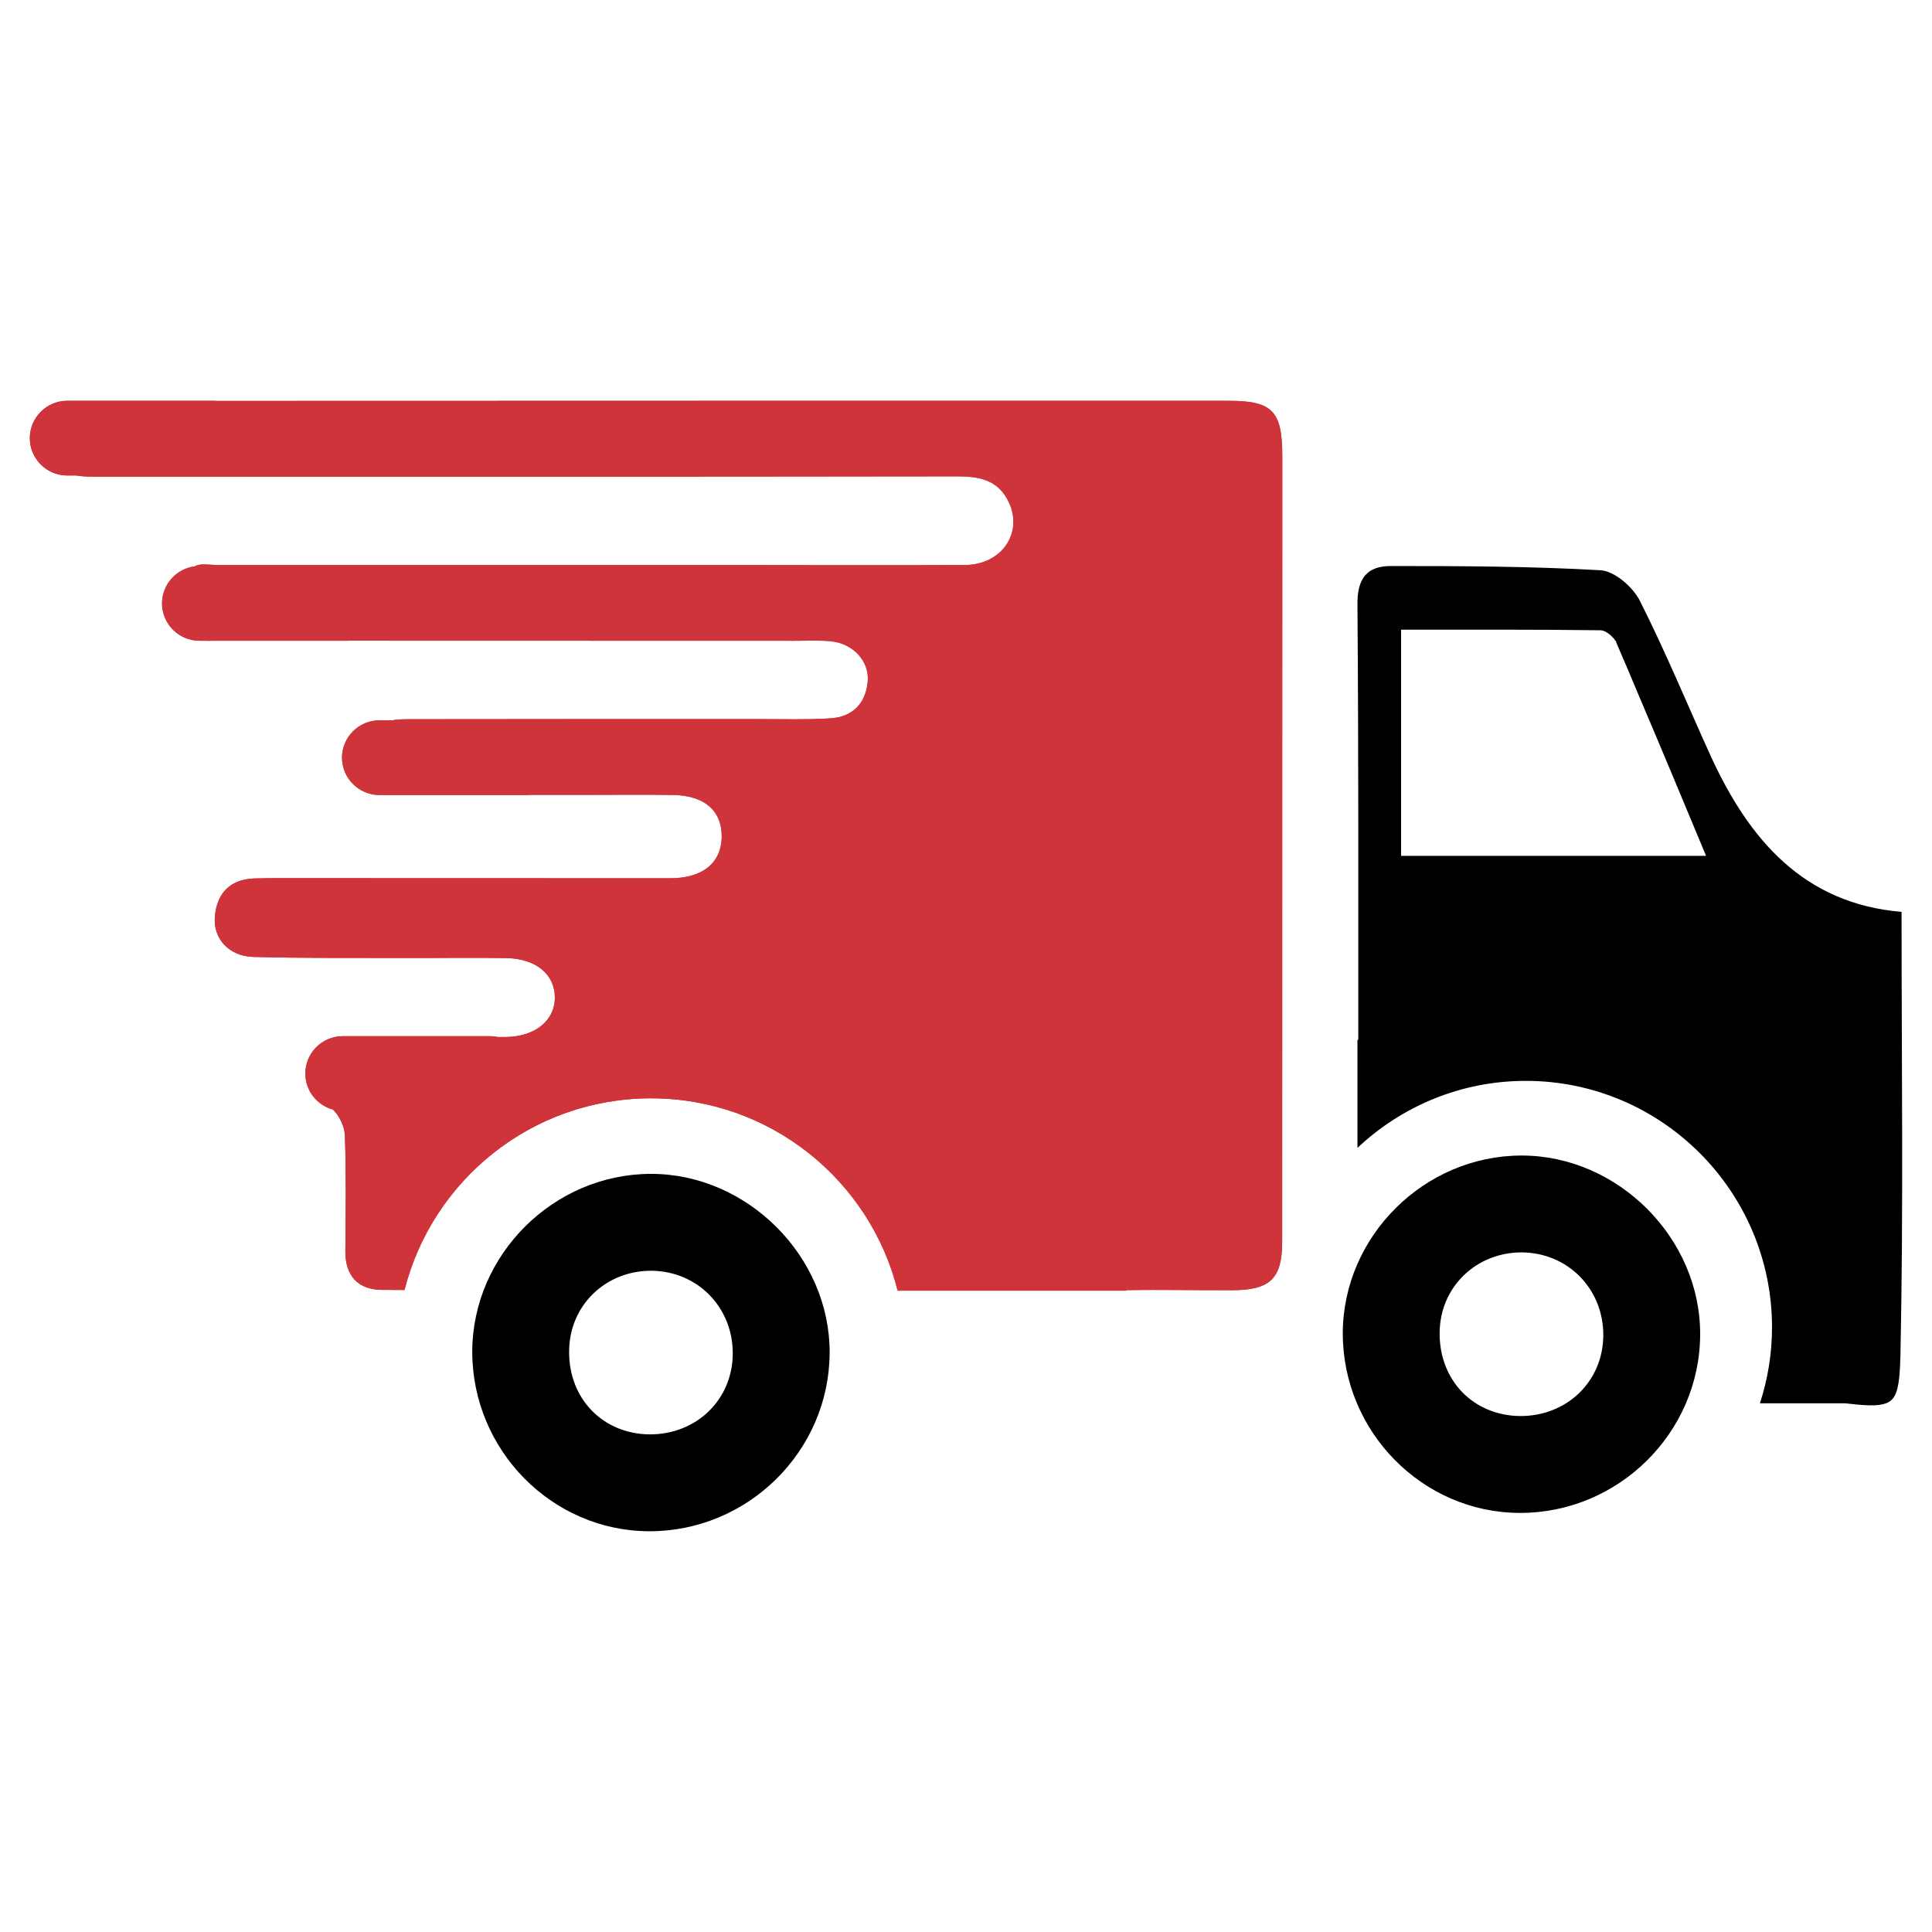
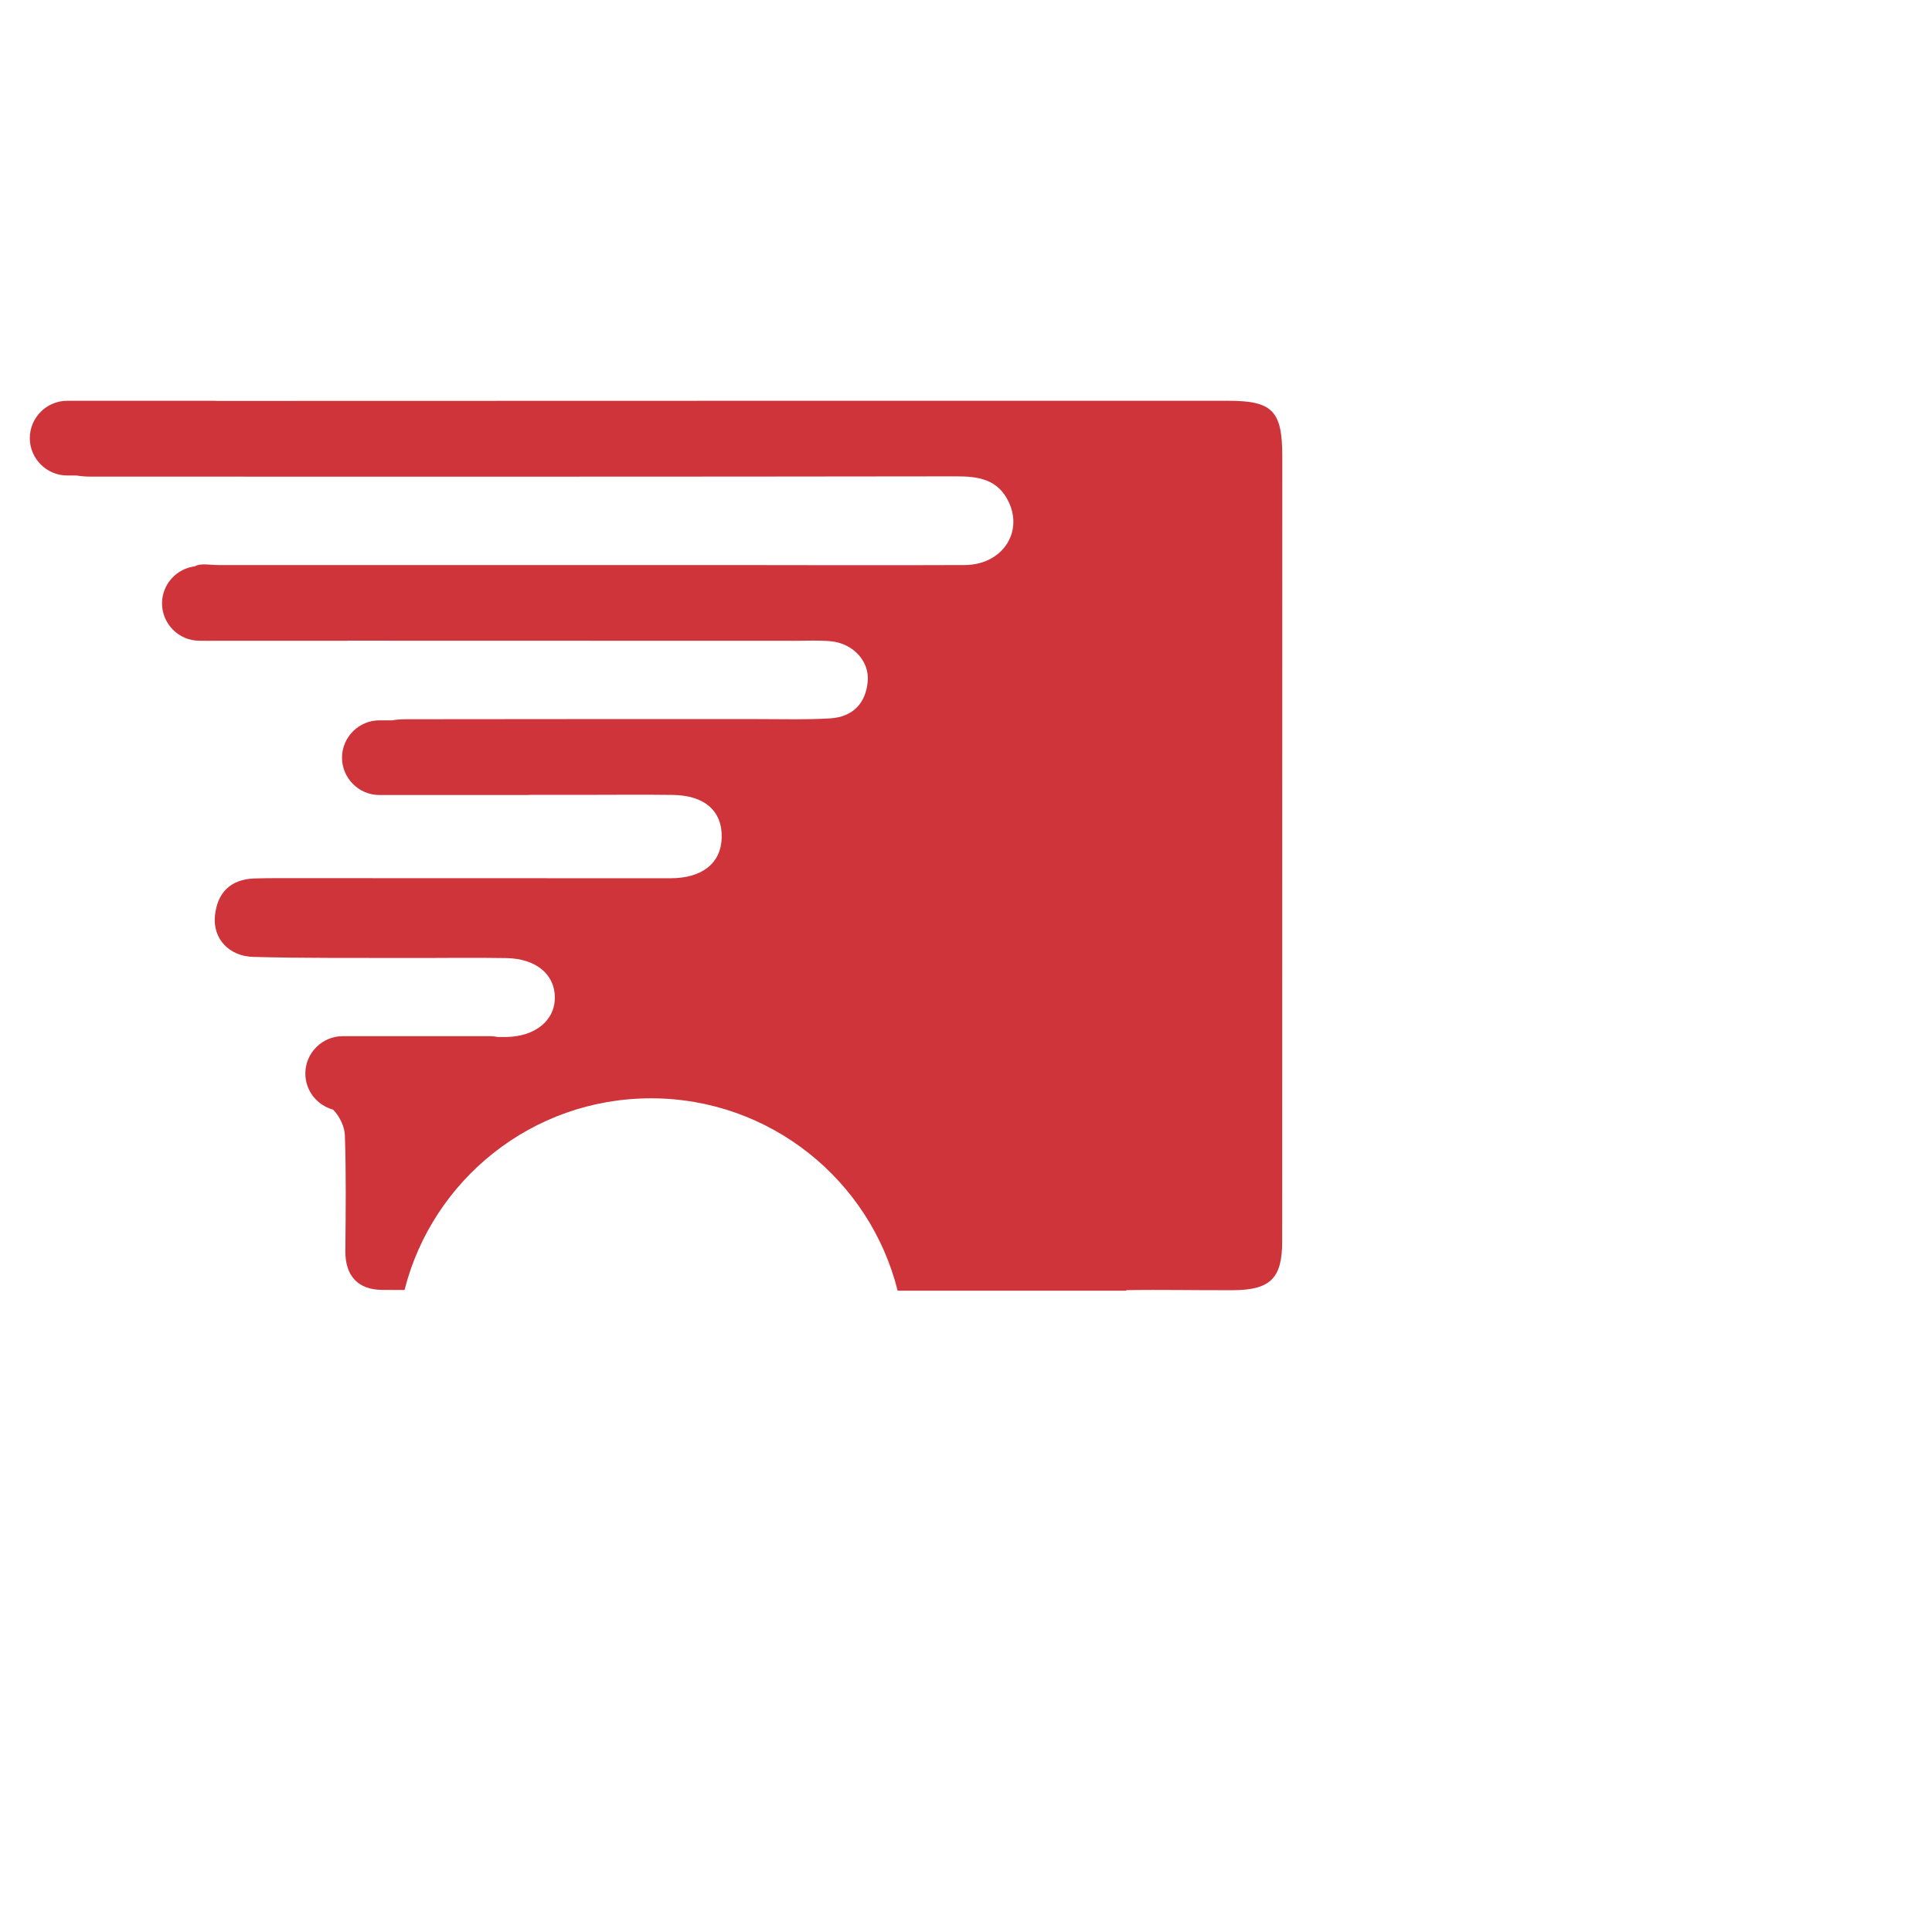
<svg xmlns="http://www.w3.org/2000/svg" width="120" height="120" viewBox="0 0 120 120" fill="none">
-   <path d="M118.109 56.638C112.04 56.13 108.646 52.161 106.266 46.982C104.796 43.746 103.45 40.474 101.841 37.29C101.405 36.45 100.285 35.471 99.409 35.419C95.09 35.173 90.784 35.157 86.448 35.157C84.925 35.14 84.278 35.892 84.314 37.622C84.383 46.613 84.366 55.588 84.366 64.579H84.314V71.297C87.042 68.727 90.717 67.135 94.775 67.135C103.206 67.135 110.063 74.01 110.063 82.44C110.063 84.085 109.801 85.66 109.311 87.163H114.612C115.836 87.304 116.641 87.356 117.13 87.163H117.147C117.515 87.023 117.725 86.743 117.846 86.254C117.968 85.781 118.021 85.082 118.04 84.154C118.231 75.06 118.109 65.998 118.109 56.638ZM87.023 53.158V39.111C91.169 39.111 95.298 39.094 99.408 39.147C99.653 39.147 99.985 39.373 100.212 39.636C100.265 39.672 100.281 39.705 100.317 39.776C100.353 39.793 100.386 39.846 100.386 39.898C100.859 40.982 101.313 42.068 101.768 43.151C103.167 46.44 104.549 49.746 105.966 53.158H87.023Z" fill="black" />
-   <path d="M94.51 71.772C88.457 71.772 83.419 76.793 83.402 82.81C83.402 88.931 88.352 93.953 94.388 93.97C100.529 93.987 105.584 88.984 105.6 82.879C105.617 76.896 100.493 71.772 94.51 71.772ZM94.405 87.953C91.519 87.917 89.402 85.748 89.419 82.81C89.419 79.958 91.677 77.772 94.546 77.788C97.414 77.824 99.6 80.08 99.584 82.948C99.565 85.8 97.326 87.97 94.405 87.953Z" fill="black" />
-   <path d="M40.44 72.911C34.387 72.911 29.349 77.932 29.332 83.949C29.332 90.071 34.282 95.092 40.318 95.109C46.458 95.126 51.513 90.124 51.53 84.019C51.549 78.037 46.423 72.911 40.44 72.911ZM40.334 89.092C37.449 89.057 35.332 86.887 35.349 83.949C35.349 81.097 37.606 78.911 40.475 78.928C43.344 78.964 45.53 81.219 45.513 84.088C45.496 86.94 43.256 89.109 40.334 89.092Z" fill="black" />
-   <path d="M79.645 28.34C79.645 44.595 79.642 60.851 79.638 77.106C79.638 79.399 78.912 80.13 76.555 80.137C74.354 80.147 72.151 80.096 69.952 80.134V80.167H55.754C54.04 73.303 47.832 68.218 40.433 68.218C33.055 68.218 26.858 73.282 25.126 80.124C24.657 80.124 24.188 80.121 23.72 80.117C22.242 80.104 21.438 79.251 21.451 77.7C21.472 75.304 21.505 72.909 21.421 70.517C21.404 69.969 21.082 69.313 20.686 68.919C20.193 68.786 19.762 68.492 19.454 68.102C19.147 67.708 18.965 67.211 18.965 66.679C18.965 65.402 20.009 64.359 21.284 64.359H30.445C30.61 64.359 30.773 64.38 30.927 64.41H31.4C33.269 64.397 34.497 63.356 34.462 61.901C34.432 60.502 33.28 59.546 31.471 59.509C29.418 59.471 27.365 59.509 25.312 59.501C22.118 59.492 18.925 59.522 15.734 59.435C14.204 59.394 13.212 58.282 13.349 56.893C13.49 55.459 14.3 54.617 15.8 54.562C16.368 54.544 16.936 54.544 17.508 54.544C25.55 54.547 33.592 54.553 41.63 54.551C43.621 54.551 44.791 53.614 44.827 52.012C44.86 50.362 43.76 49.395 41.761 49.374C39.937 49.35 38.11 49.37 36.286 49.37H32.96C32.881 49.378 32.802 49.38 32.723 49.38H23.566C22.289 49.38 21.243 48.336 21.243 47.06C21.243 45.784 22.289 44.741 23.566 44.741H24.387C24.74 44.662 25.201 44.675 25.565 44.672C32.752 44.659 39.937 44.664 47.123 44.664C48.605 44.664 50.093 44.709 51.569 44.619C52.949 44.533 53.772 43.706 53.896 42.33C54.012 41.064 52.979 39.958 51.599 39.829C50.864 39.761 50.118 39.8 49.375 39.8C40.118 39.8 30.862 39.8 21.605 39.793C21.584 39.797 21.563 39.797 21.547 39.797H13.237C13.045 39.804 12.847 39.806 12.659 39.797H12.383C11.107 39.797 10.064 38.752 10.064 37.477C10.064 36.296 10.96 35.316 12.108 35.175C12.432 34.967 13.07 35.096 13.552 35.096C24.048 35.092 34.538 35.096 45.035 35.096C49.996 35.1 54.959 35.117 59.917 35.096C62.21 35.089 63.565 33.111 62.658 31.189C61.987 29.769 60.787 29.584 59.377 29.587C41.468 29.612 23.56 29.608 5.654 29.604C5.326 29.604 5.018 29.58 4.737 29.533H4.171C2.894 29.533 1.852 28.489 1.852 27.214C1.852 25.937 2.896 24.894 4.171 24.894H13.332C13.381 24.894 13.424 24.898 13.473 24.902C34.409 24.894 55.345 24.892 76.285 24.894C79.04 24.89 79.645 25.524 79.645 28.34Z" fill="#CF343A" />
  <path d="M79.645 28.34C79.645 44.595 79.642 60.851 79.638 77.106C79.638 79.399 78.912 80.13 76.555 80.137C74.354 80.147 72.151 80.096 69.952 80.134V80.167H55.754C54.04 73.303 47.832 68.218 40.433 68.218C33.055 68.218 26.858 73.282 25.126 80.124C24.657 80.124 24.188 80.121 23.72 80.117C22.242 80.104 21.438 79.251 21.451 77.7C21.472 75.304 21.505 72.909 21.421 70.517C21.404 69.969 21.082 69.313 20.686 68.919C20.193 68.786 19.762 68.492 19.454 68.102C19.147 67.708 18.965 67.211 18.965 66.679C18.965 65.402 20.009 64.359 21.284 64.359H30.445C30.61 64.359 30.773 64.38 30.927 64.41H31.4C33.269 64.397 34.497 63.356 34.462 61.901C34.432 60.502 33.28 59.546 31.471 59.509C29.418 59.471 27.365 59.509 25.312 59.501C22.118 59.492 18.925 59.522 15.734 59.435C14.204 59.394 13.212 58.282 13.349 56.893C13.49 55.459 14.3 54.617 15.8 54.562C16.368 54.544 16.936 54.544 17.508 54.544C25.55 54.547 33.592 54.553 41.63 54.551C43.621 54.551 44.791 53.614 44.827 52.012C44.86 50.362 43.76 49.395 41.761 49.374C39.937 49.35 38.11 49.37 36.286 49.37H32.96C32.881 49.378 32.802 49.38 32.723 49.38H23.566C22.289 49.38 21.243 48.336 21.243 47.06C21.243 45.784 22.289 44.741 23.566 44.741H24.387C24.74 44.662 25.201 44.675 25.565 44.672C32.752 44.659 39.937 44.664 47.123 44.664C48.605 44.664 50.093 44.709 51.569 44.619C52.949 44.533 53.772 43.706 53.896 42.33C54.012 41.064 52.979 39.958 51.599 39.829C50.864 39.761 50.118 39.8 49.375 39.8C40.118 39.8 30.862 39.8 21.605 39.793C21.584 39.797 21.563 39.797 21.547 39.797H13.237C13.045 39.804 12.847 39.806 12.659 39.797H12.383C11.107 39.797 10.064 38.752 10.064 37.477C10.064 36.296 10.96 35.316 12.108 35.175C12.432 34.967 13.07 35.096 13.552 35.096C24.048 35.092 34.538 35.096 45.035 35.096C49.996 35.1 54.959 35.117 59.917 35.096C62.21 35.089 63.565 33.111 62.658 31.189C61.987 29.769 60.787 29.584 59.377 29.587C41.468 29.612 23.56 29.608 5.654 29.604C5.326 29.604 5.018 29.58 4.737 29.533H4.171C2.894 29.533 1.852 28.489 1.852 27.214C1.852 25.937 2.896 24.894 4.171 24.894H13.332C13.381 24.894 13.424 24.898 13.473 24.902C34.409 24.894 55.345 24.892 76.285 24.894C79.04 24.89 79.645 25.524 79.645 28.34Z" fill="#CF343A" />
</svg>